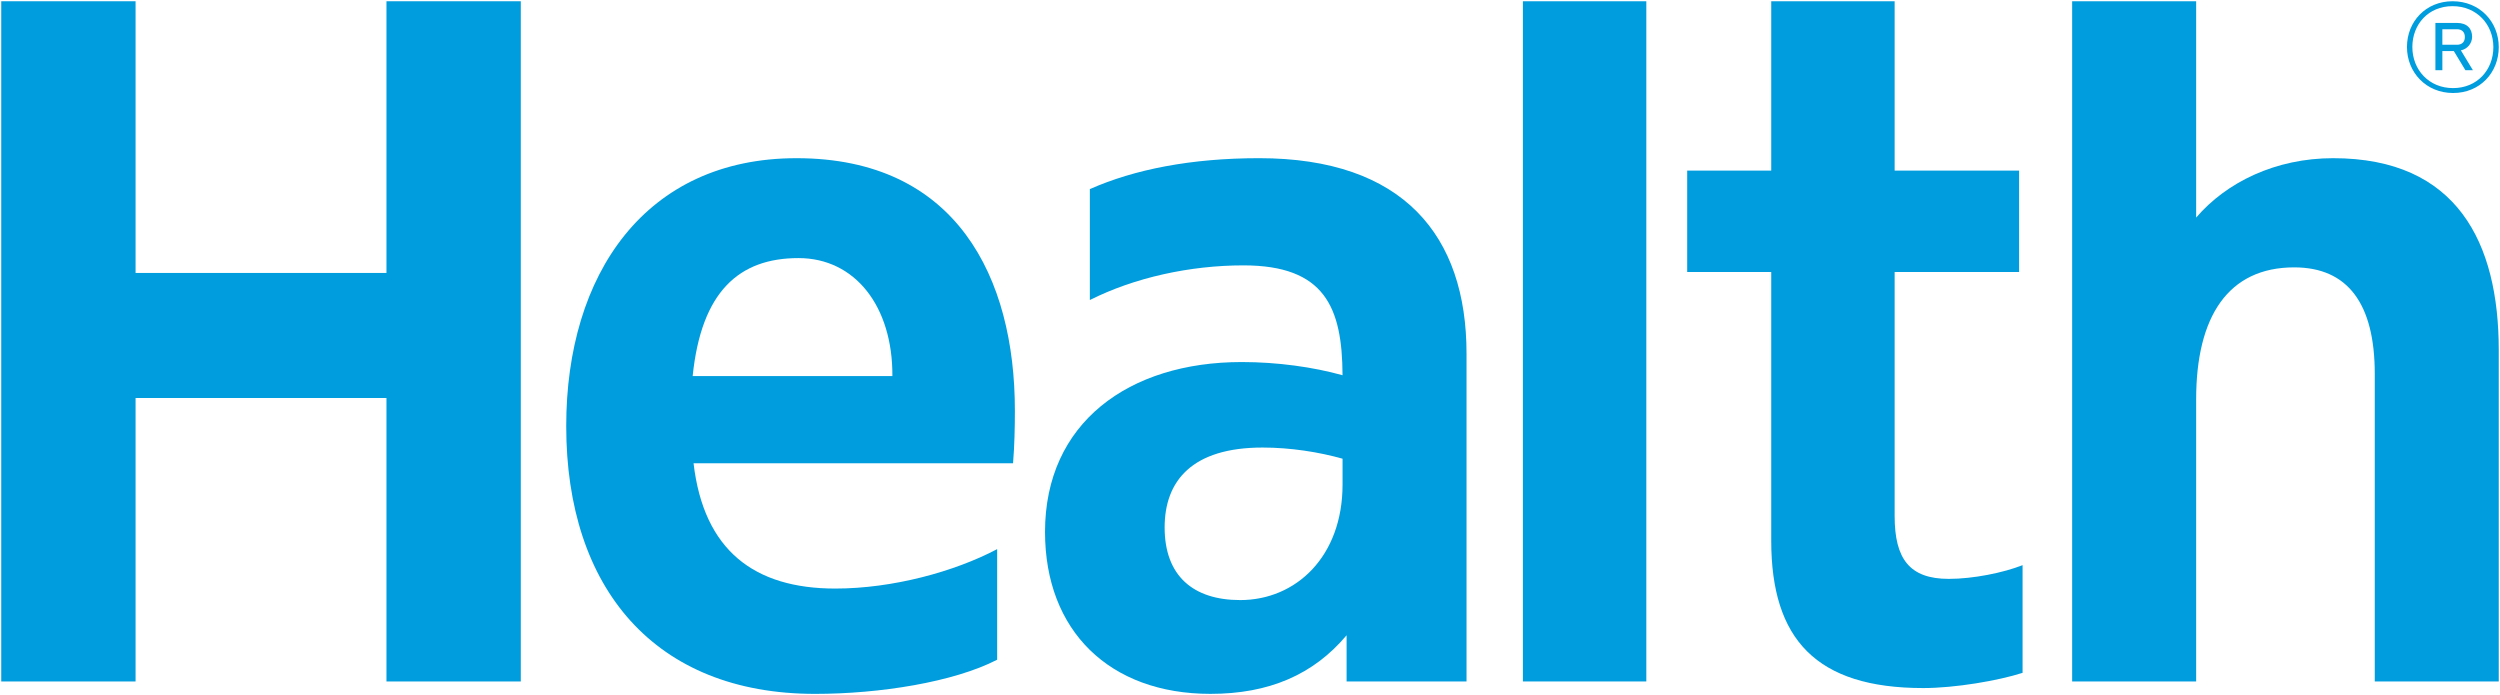
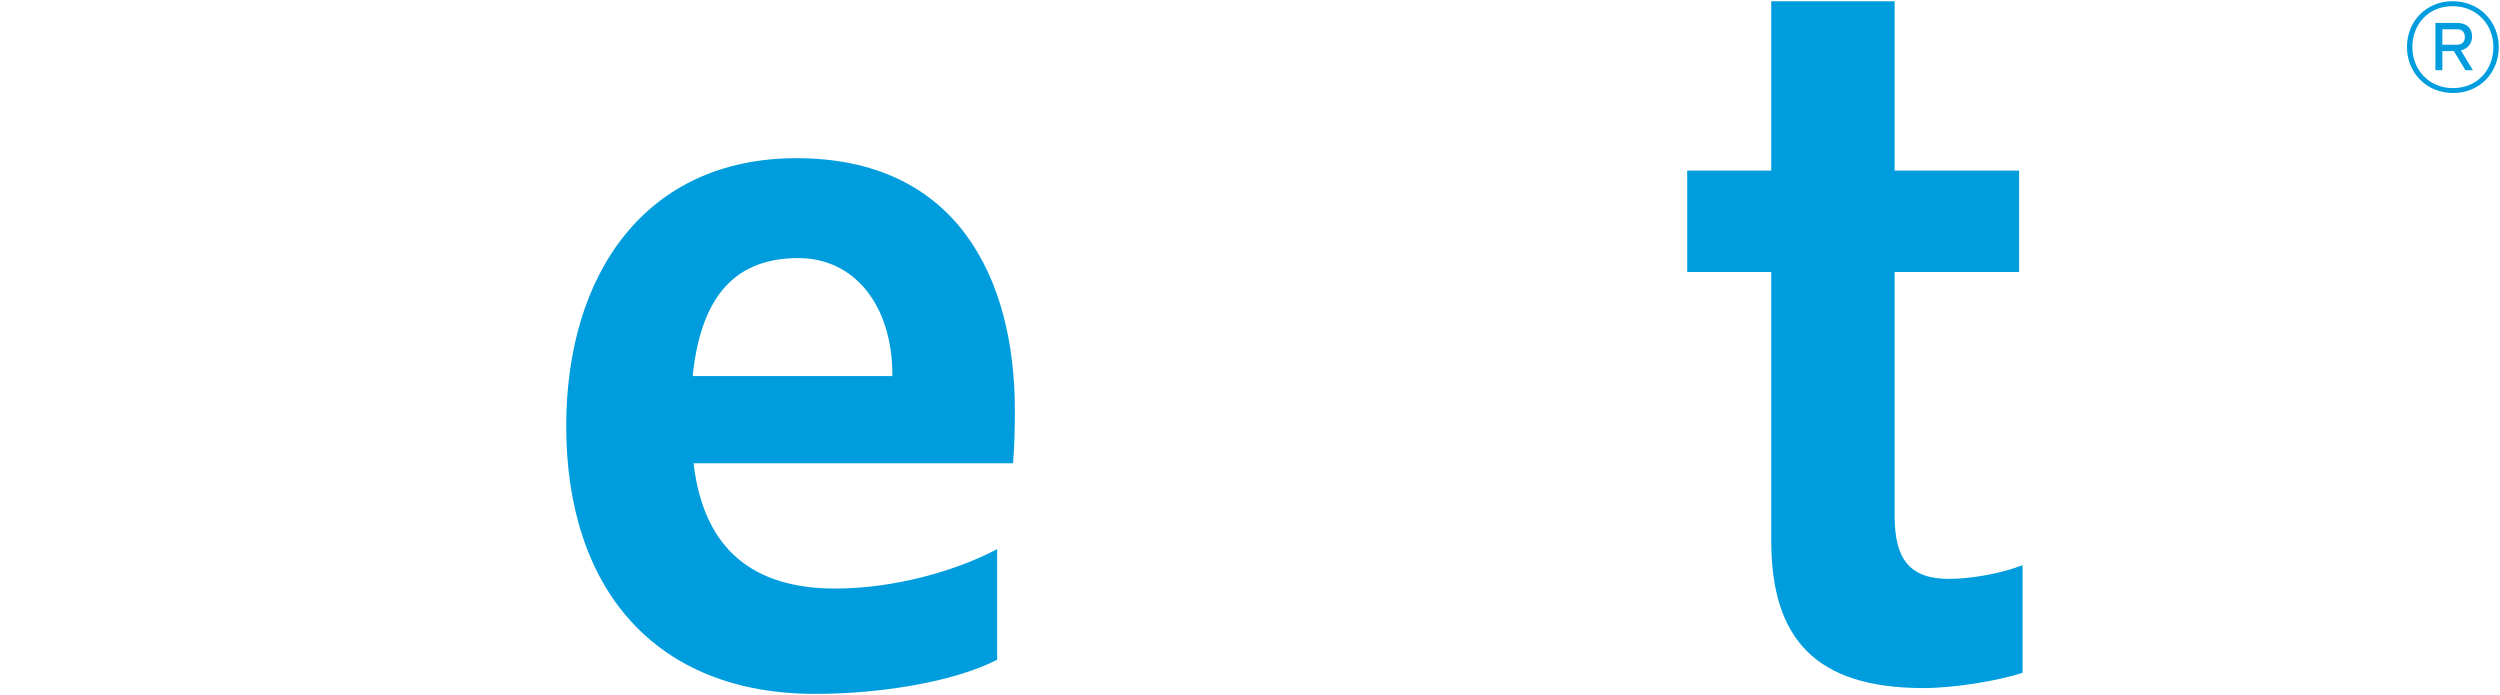
<svg xmlns="http://www.w3.org/2000/svg" xmlns:ns1="http://www.inkscape.org/namespaces/inkscape" xmlns:ns2="http://sodipodi.sourceforge.net/DTD/sodipodi-0.dtd" width="1000" height="278.048" id="svg5065" version="1.1" ns1:version="0.48.5 r10040" ns2:docname="A.svg">
  <defs id="defs5067" />
  <ns2:namedview id="base" pagecolor="#ffffff" bordercolor="#666666" borderopacity="1.0" ns1:pageopacity="0.0" ns1:pageshadow="2" ns1:zoom="0.38041516" ns1:cx="1147.8583" ns1:cy="-41.710605" ns1:document-units="px" ns1:current-layer="layer1" showgrid="false" fit-margin-left="0.5" fit-margin-bottom="0.5" fit-margin-top="0.5" fit-margin-right="0.5" ns1:window-width="1165" ns1:window-height="984" ns1:window-x="749" ns1:window-y="10" ns1:window-maximized="0" />
  <g ns1:label="Layer 1" ns1:groupmode="layer" id="layer1" transform="translate(283.757,-416.925)">
-     <path d="m 325.408,417.431 49.364,0 0,272.078 -49.364,0 0,-272.078 z" style="fill:#009dde;fill-opacity:1;fill-rule:evenodd;stroke:none" id="path6710" ns1:connector-curvature="0" />
    <g id="g6712" transform="matrix(8.731,0,0,-8.731,525.272,686.063)">
      <path d="m 0,0 c -1.113,-0.358 -3.088,-0.697 -4.55,-0.697 -4.901,0 -6.965,2.232 -6.965,6.752 l 0,12.31 -3.85,0 0,4.646 3.85,0 0,7.758 5.654,0 0,-7.758 5.702,0 0,-4.646 -5.702,0 0,-11.18 c 0,-1.965 0.683,-2.88 2.481,-2.88 1.11,0 2.495,0.278 3.38,0.629 L 0,0 z" style="fill:#009dde;fill-opacity:1;fill-rule:evenodd;stroke:none" id="path6714" ns1:connector-curvature="0" />
    </g>
    <g id="g6716" transform="matrix(8.731,0,0,-8.731,-229.527,526.103)">
-       <path d="m 0,0 11.494,0 0,12.447 6.154,0 0,-31.163 -6.154,0 0,12.987 -11.494,0 0,-12.987 -6.154,0 0,31.163 6.154,0 L 0,0 z" style="fill:#009dde;fill-opacity:1;fill-rule:evenodd;stroke:none" id="path6718" ns1:connector-curvature="0" />
-     </g>
+       </g>
    <g id="g6720" transform="matrix(8.731,0,0,-8.731,-6.691,567.361)">
      <path d="M 0,0 C 0.397,3.874 2.124,5.406 4.848,5.406 7.438,5.406 9.168,3.198 9.15,0 L 0,0 z m 14.762,-1.575 c 0,6.09 -2.671,11.558 -10.005,11.558 -6.913,0 -10.55,-5.302 -10.55,-12.272 0,-7.443 4.065,-12.27 11.399,-12.27 2.963,0 6.35,0.538 8.344,1.565 l 0,5.067 c -1.958,-1.037 -4.799,-1.807 -7.417,-1.807 -3.707,0 -6.025,1.745 -6.492,5.74 l 14.637,0 c 0.067,0.804 0.084,1.647 0.084,2.419" style="fill:#009dde;fill-opacity:1;fill-rule:evenodd;stroke:none" id="path6722" ns1:connector-curvature="0" />
    </g>
    <g id="g6724" transform="matrix(8.731,0,0,-8.731,212.333,656.954)">
-       <path d="m 0,0 c -2.152,0 -3.463,1.107 -3.463,3.327 0,2.134 1.255,3.661 4.486,3.661 1.269,0 2.568,-0.203 3.665,-0.511 l 0,-1.186 C 4.688,1.993 2.554,0 0,0 m 0.865,20.245 c -3.116,0 -5.721,-0.516 -7.754,-1.417 l 0,-5.082 c 2.043,1.03 4.593,1.588 7.034,1.588 3.727,0 4.53,-1.92 4.542,-5.034 -1.341,0.377 -2.993,0.605 -4.619,0.605 -5.175,0 -9.011,-2.785 -9.011,-7.782 0,-4.537 2.959,-7.42 7.579,-7.42 2.675,0 4.715,0.875 6.237,2.684 l 0,-2.116 5.495,0 0,15.023 c 0,5.404 -2.897,8.951 -9.503,8.951" style="fill:#009dde;fill-opacity:1;fill-rule:evenodd;stroke:none" id="path6726" ns1:connector-curvature="0" />
-     </g>
+       </g>
    <g id="g6728" transform="matrix(8.731,0,0,-8.731,649.482,480.198)">
-       <path d="m 0,0 c -2.624,0 -4.881,-1.096 -6.274,-2.721 l 0,9.91 -5.681,0 0,-31.163 5.681,0 0,12.926 c 0,3.795 1.468,6.046 4.492,6.046 2.449,0 3.691,-1.658 3.691,-4.881 l 0,-14.091 5.68,0 0,15.19 C 7.589,-3.88 5.688,0 0,0" style="fill:#009dde;fill-opacity:1;fill-rule:evenodd;stroke:none" id="path6730" ns1:connector-curvature="0" />
-     </g>
+       </g>
    <g id="g6732" transform="matrix(8.731,0,0,-8.731,715.743,435.777)">
      <path d="m 0,0 c 0,1.168 -0.878,2.102 -2.114,2.102 -1.226,0 -2.091,-0.929 -2.091,-2.096 0,-1.168 0.884,-2.108 2.114,-2.108 C -0.861,-2.102 0,-1.167 0,0 m -0.247,0 c 0,-1.042 -0.74,-1.877 -1.847,-1.877 -1.107,0 -1.864,0.841 -1.864,1.883 0,1.035 0.729,1.871 1.841,1.871 1.113,0 1.87,-0.842 1.87,-1.877 m -1.488,-0.148 c 0.293,0.056 0.515,0.317 0.515,0.621 0,0.376 -0.231,0.636 -0.699,0.636 l -0.983,0 0,-2.166 0.319,0 0,0.875 0.526,0 0.529,-0.875 0.344,0 -0.551,0.909 z m 0.183,0.612 c 0,-0.217 -0.123,-0.356 -0.365,-0.356 l -0.666,0 0,0.711 0.671,0 c 0.233,0 0.36,-0.139 0.36,-0.355" style="fill:#009dde;fill-opacity:1;fill-rule:nonzero;stroke:none" id="path6734" ns1:connector-curvature="0" />
    </g>
  </g>
</svg>